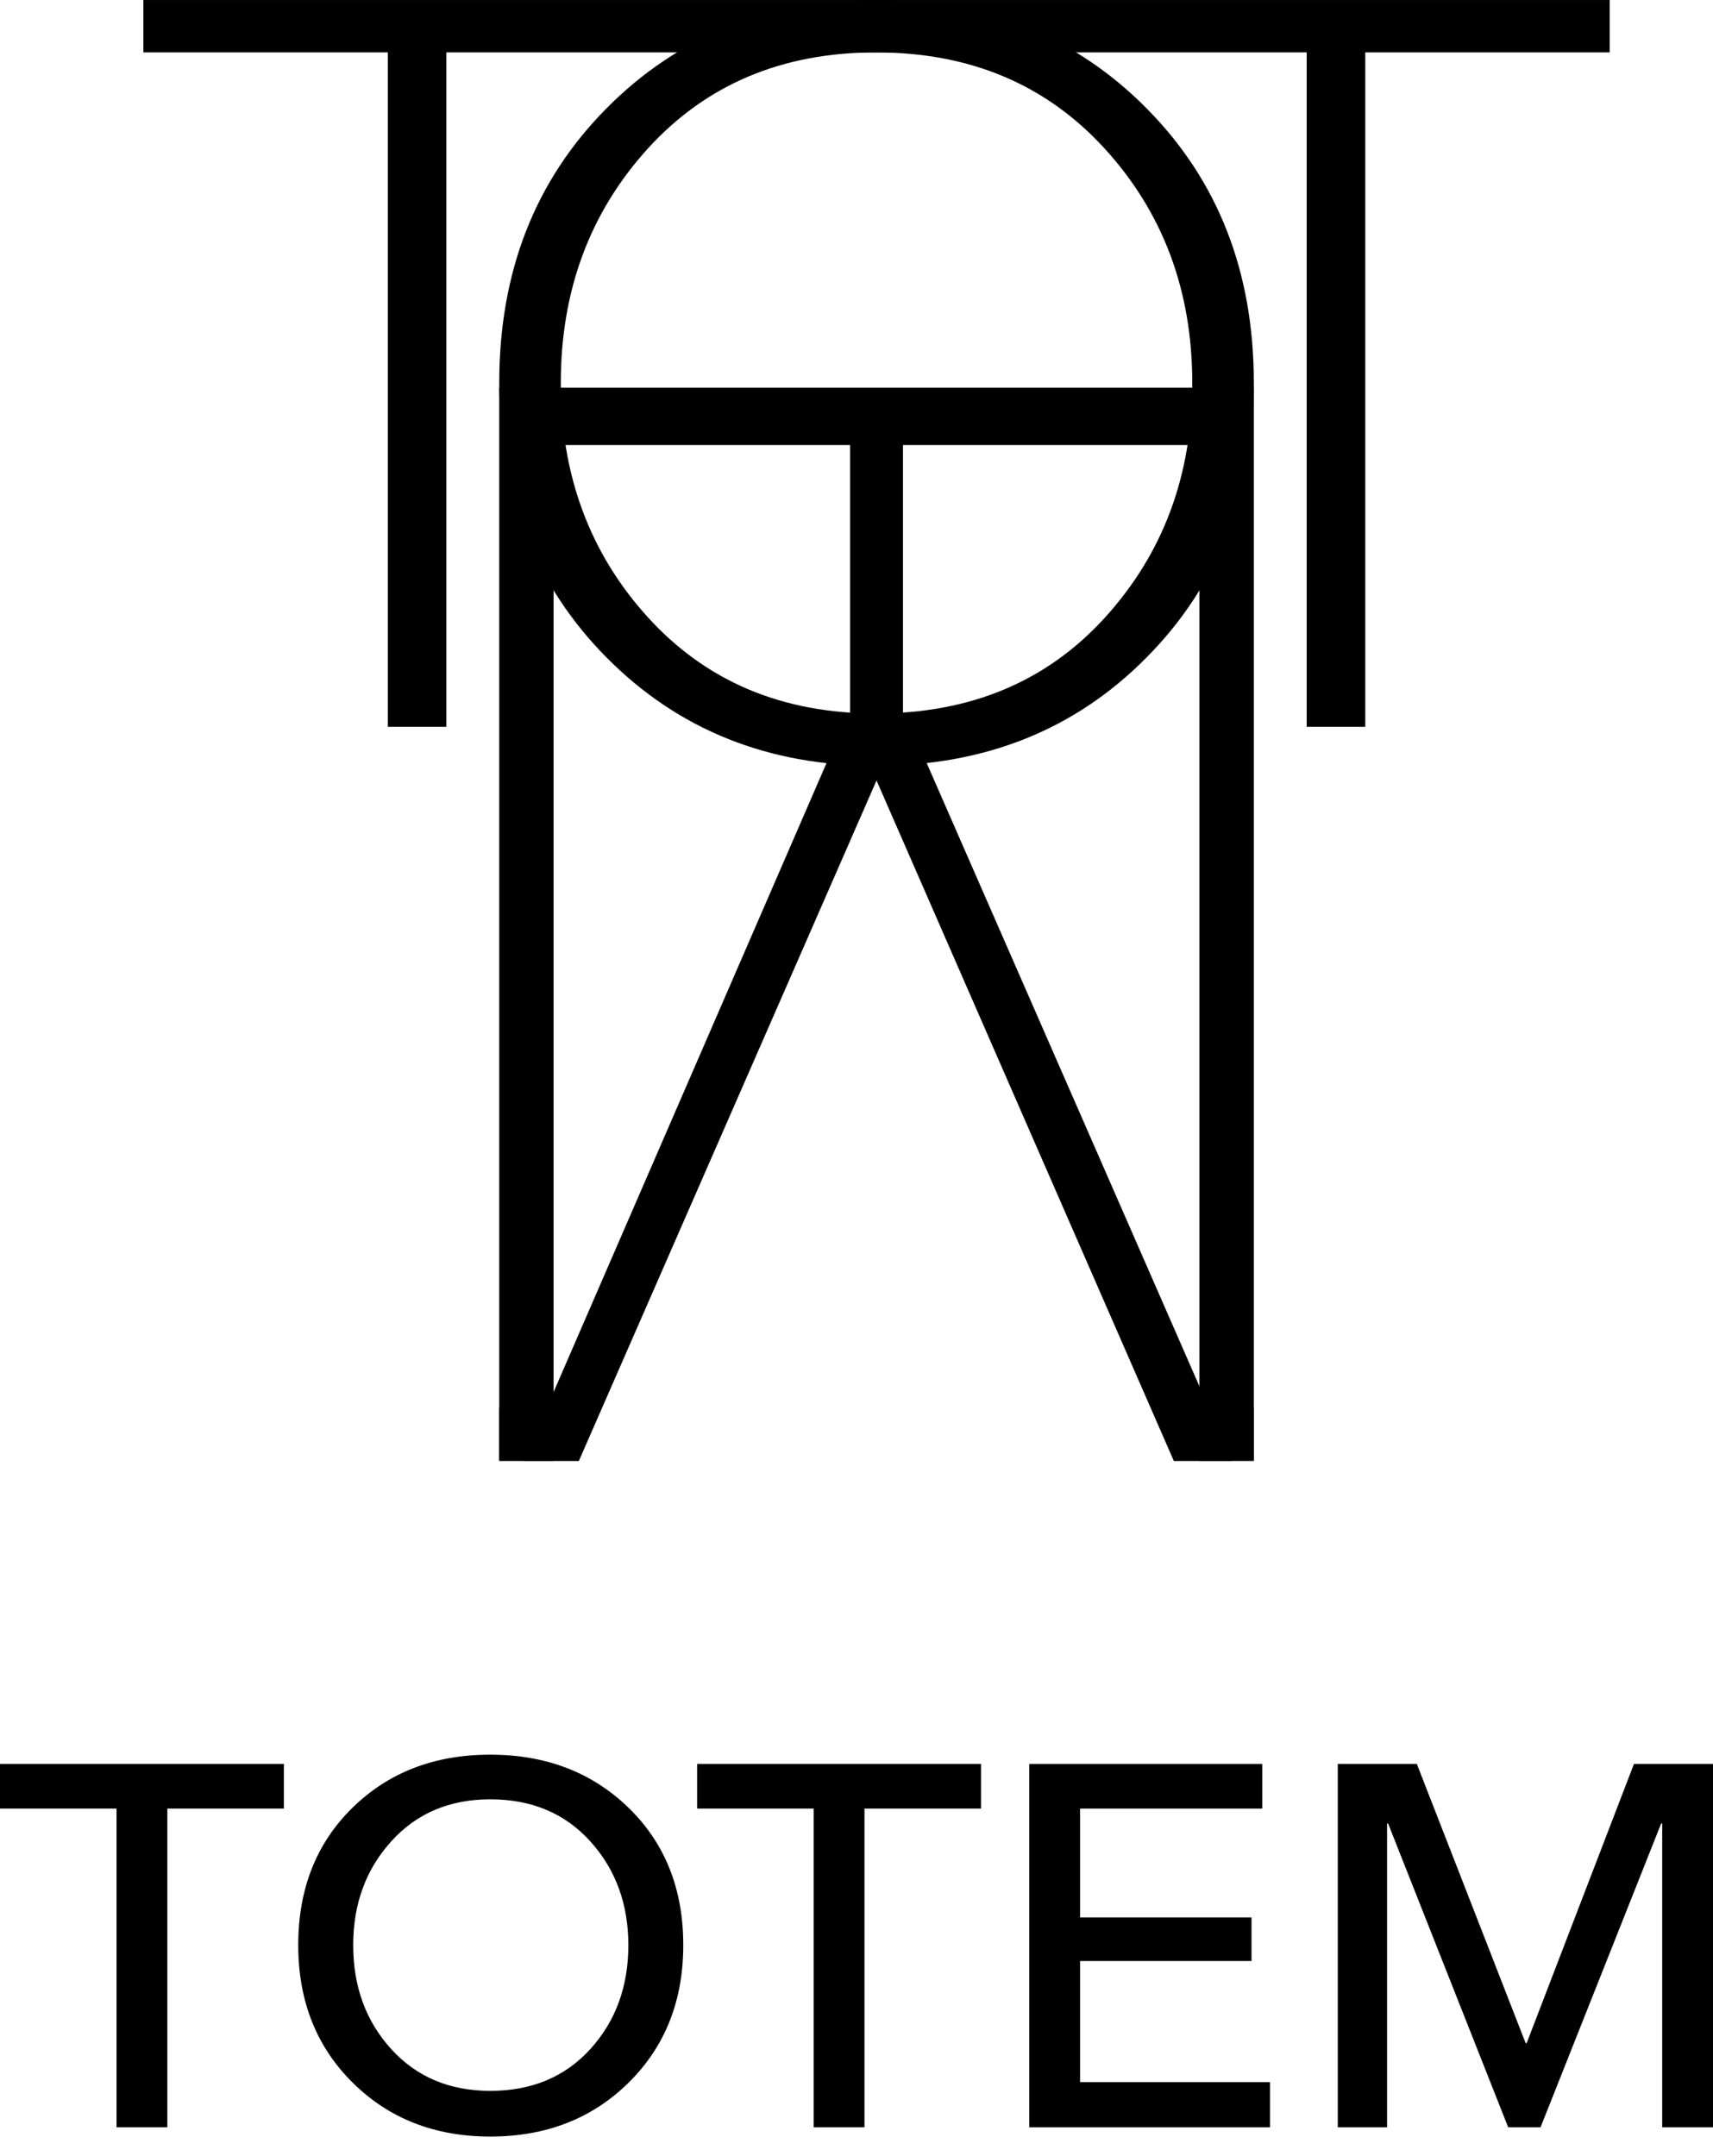
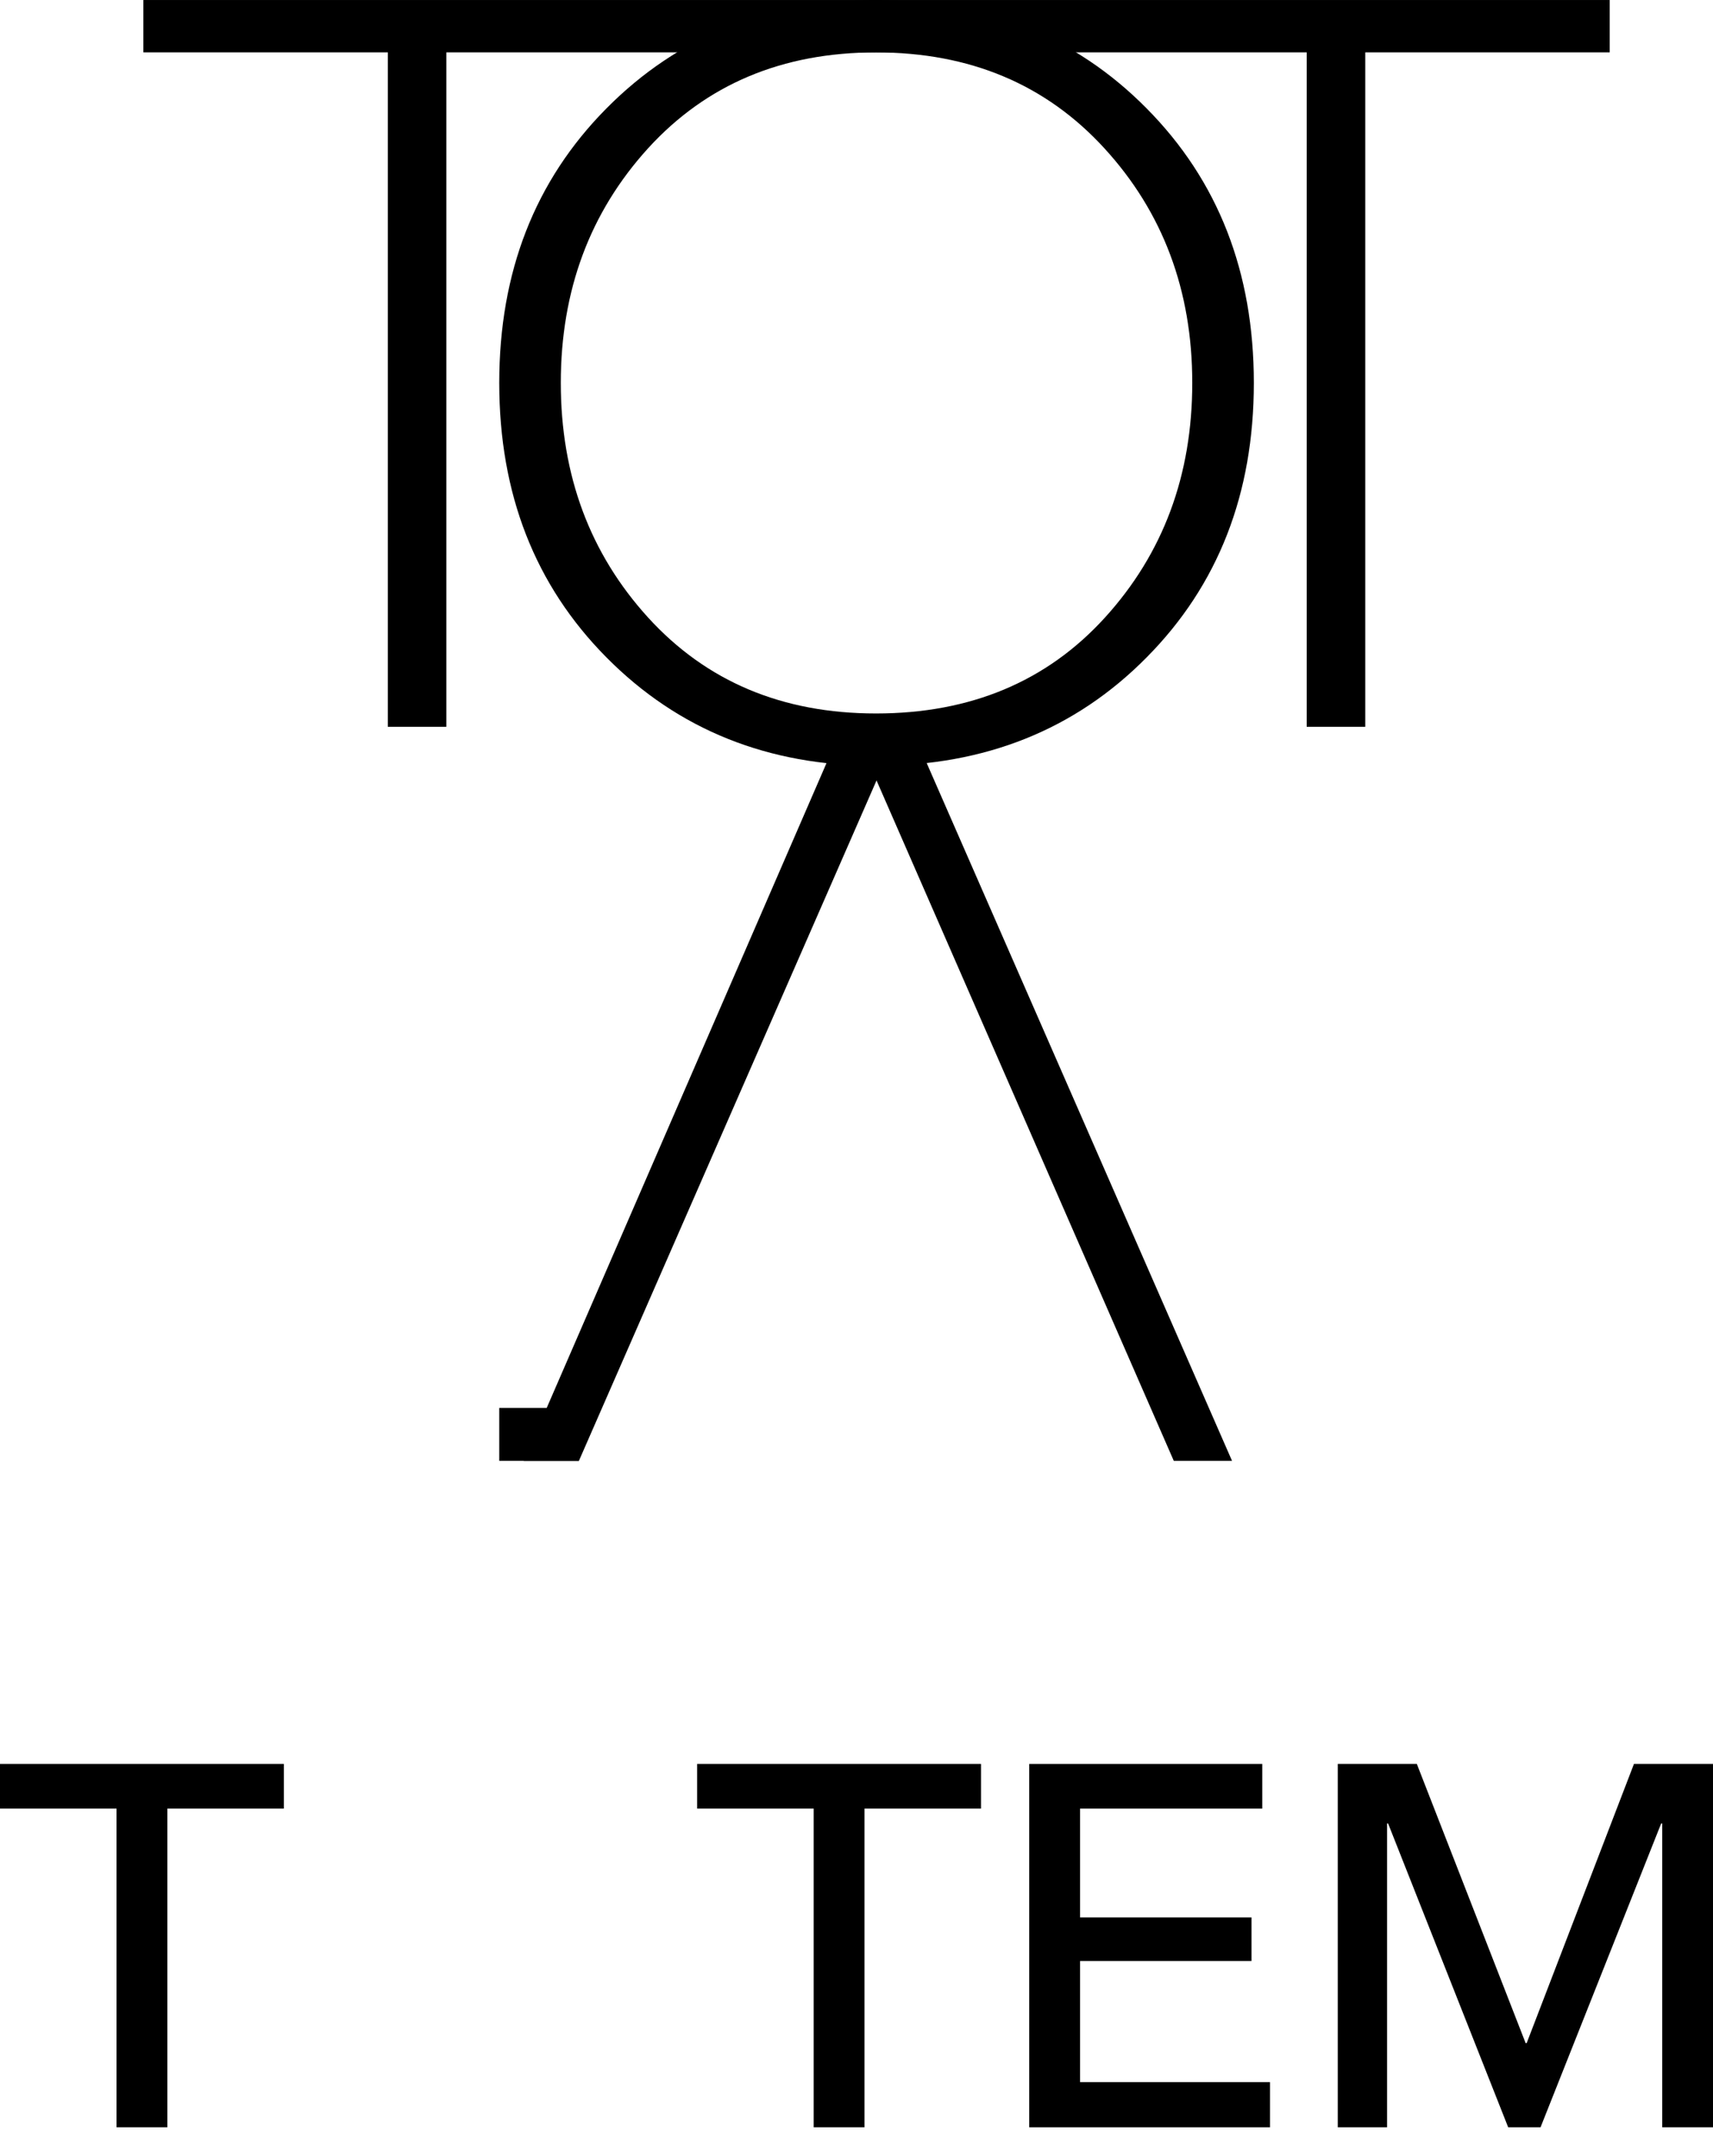
<svg xmlns="http://www.w3.org/2000/svg" version="1.1" id="Шар_1" x="0px" y="0px" width="113.874px" height="143.342px" viewBox="0 0 113.874 143.342" enable-background="new 0 0 113.874 143.342" xml:space="preserve">
  <g>
    <g>
      <path d="M76.218,7.202c4.759,4.799,7.132,10.884,7.132,18.256c0,7.372-2.373,13.457-7.132,18.256    c-4.746,4.802-10.744,7.202-17.982,7.202c-7.185,0-13.157-2.399-17.916-7.202c-4.759-4.799-7.132-10.884-7.132-18.256    c0-7.372,2.373-13.457,7.132-18.256C45.079,2.4,51.051,0,58.236,0C65.474,0.001,71.472,2.4,76.218,7.202z M73.458,41.054    c3.866-4.256,5.799-9.454,5.799-15.596s-1.946-11.341-5.839-15.596c-3.892-4.252-8.945-6.378-15.183-6.378    c-6.238,0-11.277,2.126-15.156,6.378c-3.866,4.256-5.799,9.454-5.799,15.596s1.933,11.341,5.799,15.596    c3.879,4.256,8.918,6.382,15.156,6.382C64.514,47.436,69.593,45.31,73.458,41.054z" />
      <polygon points="74.088,0.001 70.629,0.001 9.53,0.001 9.53,3.483 25.78,3.483 25.78,48.322 29.672,48.322 29.672,3.483     70.629,3.483 74.088,3.483 86.865,3.483 86.865,48.322 90.758,48.322 90.758,3.483 107.007,3.483 107.007,0.001   " />
-       <path d="M57.49,29.587H36.799v67.539h-3.612V25.775h50.161v71.351h-3.615V29.587H57.916" />
-       <rect x="56.51" y="27.298" width="3.517" height="23.612" />
      <polygon points="81.901,97.126 78.029,97.126 57.326,49.732 60.548,48.322   " />
      <polygon points="34.817,97.126 38.484,97.126 59.212,49.732 55.99,48.322   " />
-       <rect x="78.029" y="93.609" width="5.32" height="3.517" />
      <rect x="33.188" y="93.609" width="5.296" height="3.517" />
    </g>
    <g>
      <path d="M11.125,120.245v21.192H7.747v-21.192H0v-2.969h18.871v2.969H11.125z" />
-       <path d="M45.421,129.323c0,3.708-1.212,6.757-3.635,9.146c-2.423,2.389-5.488,3.583-9.196,3.583c-3.686,0-6.734-1.194-9.146-3.583    c-2.412-2.389-3.618-5.438-3.618-9.146c0-3.731,1.2-6.774,3.601-9.129s5.454-3.532,9.163-3.532c3.708,0,6.773,1.178,9.196,3.532    S45.421,125.592,45.421,129.323z M41.77,129.323c0-2.73-0.843-5.028-2.525-6.894c-1.685-1.865-3.902-2.799-6.654-2.799    c-2.708,0-4.903,0.934-6.587,2.799s-2.525,4.163-2.525,6.894c0,2.753,0.842,5.056,2.525,6.91s3.879,2.781,6.587,2.781    c2.752,0,4.97-0.927,6.654-2.781C40.927,134.379,41.77,132.076,41.77,129.323z" />
      <path d="M57.467,120.245v21.192h-3.378v-21.192h-7.747v-2.969h18.871v2.969H57.467z" />
      <path d="M71.799,130.381v8.054h12.626v3.003H68.42v-24.161h15.493v2.969H71.799v7.235h11.397v2.9H71.799z" />
      <path d="M94.185,117.276l7.234,18.564h0.068l7.133-18.564h5.254v24.161h-3.377v-20.202h-0.068l-8.02,20.202h-2.15l-7.984-20.202    h-0.068v20.202h-3.276v-24.161H94.185z" />
    </g>
  </g>
</svg>